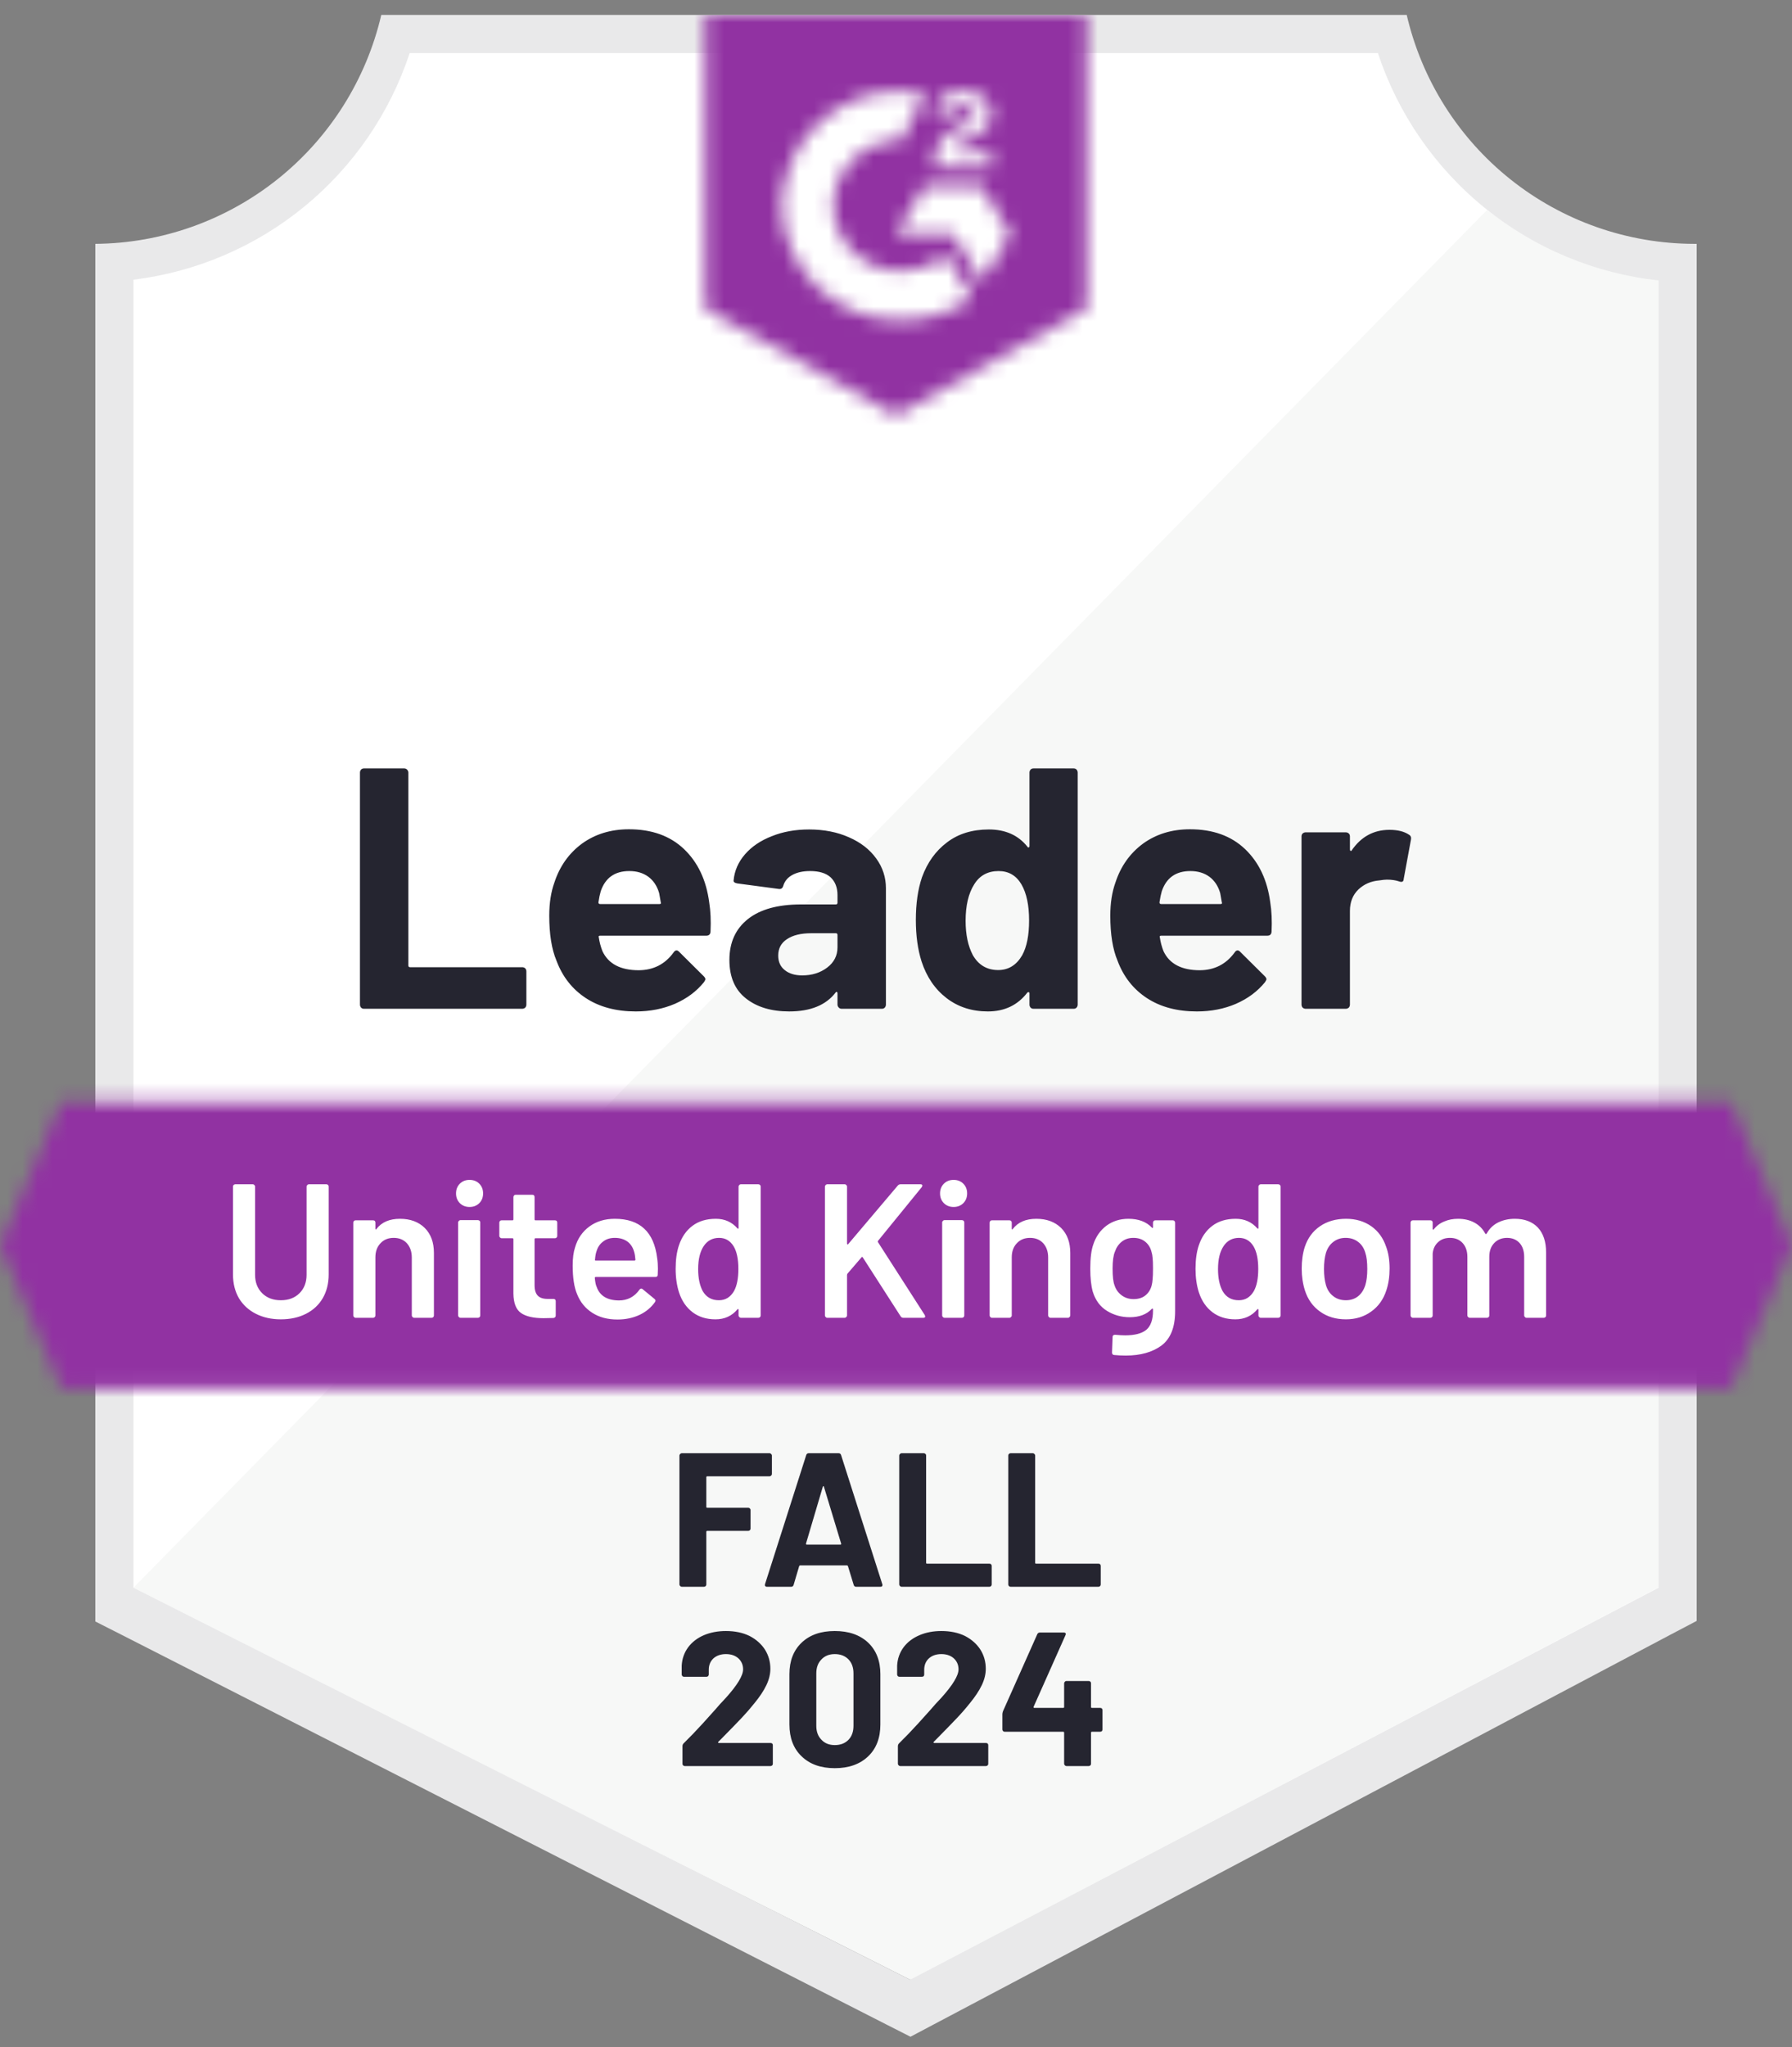
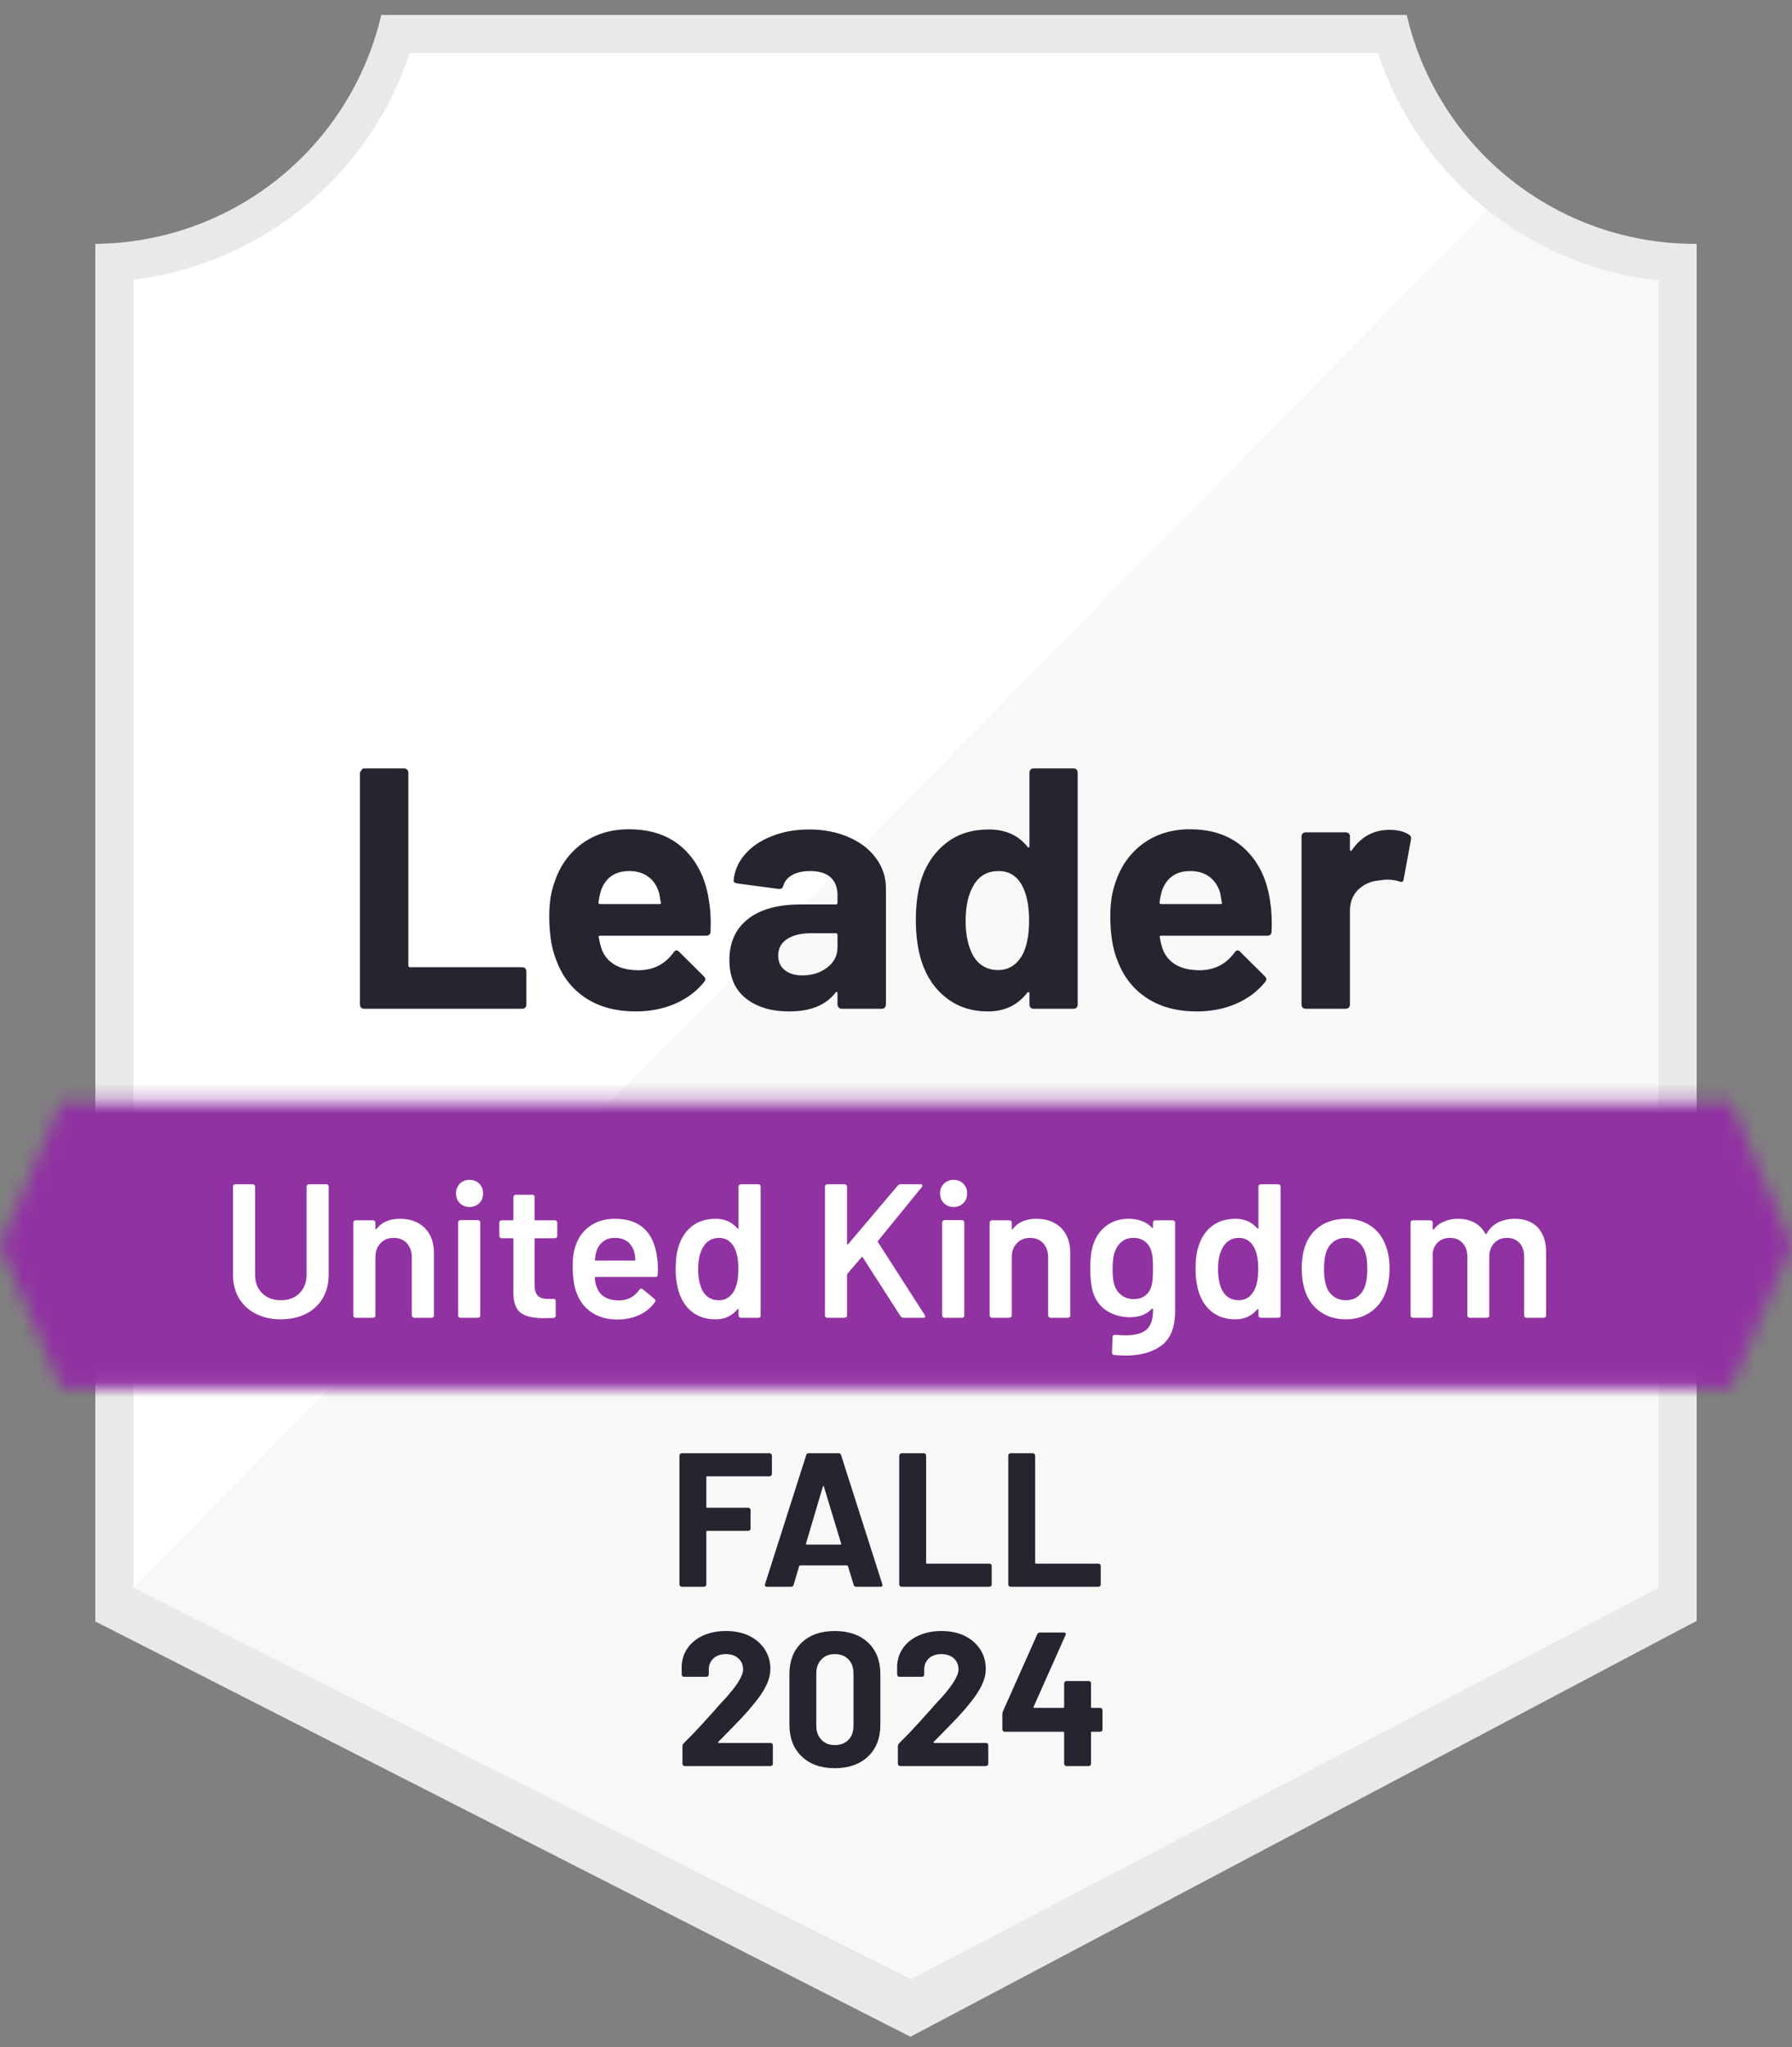
<svg xmlns="http://www.w3.org/2000/svg" width="120" height="137" viewBox="0 0 120 137" fill="none">
  <rect x="0" y="0" width="120" height="137" fill="#808080" stroke="none" />
  <g clip-path="url(#clip0_12283_86488)">
    <path d="M61.048 132.489L8.465 106.255V18.719C12.699 18.218 16.704 16.528 20.016 13.843C23.328 11.159 25.812 7.591 27.18 3.553H92.72C94.102 7.637 96.624 11.24 99.987 13.937C103.351 16.633 107.417 18.31 111.703 18.77V106.255L61.048 132.489Z" fill="white" />
    <path d="M8.936 106.255L60.944 132.489L111.063 106.23V18.77C106.896 18.198 102.943 16.577 99.574 14.06L8.936 106.255Z" fill="#F7F8F7" />
    <path d="M113.617 16.319H113.451C108.985 16.311 104.652 14.793 101.157 12.012C97.662 9.231 95.211 5.35 94.2 1L25.532 1C24.521 5.331 22.083 9.197 18.61 11.975C15.137 14.754 10.83 16.284 6.383 16.319V108.515L8.196 109.434L59.438 135.528L60.97 136.306L62.489 135.502L111.842 109.409L113.617 108.477V18.872V16.319ZM60.944 132.489L8.936 106.255V18.719C13.14 18.204 17.111 16.506 20.386 13.82C23.661 11.135 26.105 7.574 27.434 3.553H92.272C93.617 7.624 96.103 11.222 99.434 13.92C102.766 16.618 106.802 18.301 111.064 18.77V106.255L60.944 132.489Z" fill="#E9E9EA" />
    <mask id="mask0_12283_86488" style="mask-type:luminance" maskUnits="userSpaceOnUse" x="0" y="73" width="120" height="20">
      <path d="M115.902 73.753H4.098L0 83.328L4.098 92.902H115.902L120 83.328L115.902 73.753Z" fill="white" />
    </mask>
    <g mask="url(#mask0_12283_86488)">
      <path d="M-6.383 67.37H126.383V99.285H-6.383V67.37Z" fill="#9132A2" />
    </g>
    <mask id="mask1_12283_86488" style="mask-type:luminance" maskUnits="userSpaceOnUse" x="47" y="1" width="26" height="27">
-       <path d="M59.998 27.808L72.764 20.66V1H47.232V20.66L59.998 27.808ZM62.552 11.034C62.531 10.505 62.664 9.982 62.934 9.528C63.284 9.058 63.75 8.688 64.288 8.455L64.594 8.328C65.118 8.072 65.245 7.855 65.245 7.6C65.245 7.345 64.964 7.077 64.517 7.077C64.248 7.057 63.98 7.123 63.751 7.265C63.521 7.407 63.343 7.618 63.241 7.868L62.552 7.191C62.723 6.858 62.99 6.583 63.318 6.4C63.663 6.201 64.055 6.099 64.454 6.106C64.935 6.091 65.41 6.229 65.807 6.502C65.988 6.621 66.136 6.785 66.236 6.977C66.337 7.169 66.387 7.383 66.381 7.6C66.381 8.34 65.947 8.787 65.105 9.196L64.632 9.413C64.147 9.655 63.905 9.86 63.828 10.23H66.381V11.213H62.552V11.034ZM65.743 12.489L67.658 15.681L65.743 18.872L63.828 15.668H59.998L61.913 12.489H65.743ZM60.369 6.106C60.9 6.106 61.43 6.157 61.952 6.26L60.369 9.374C59.179 9.351 58.028 9.799 57.169 10.623C56.31 11.446 55.812 12.576 55.786 13.766C55.816 14.953 56.315 16.081 57.173 16.901C58.032 17.721 59.181 18.169 60.369 18.145C61.461 18.151 62.522 17.776 63.369 17.085L65.105 19.945C63.714 20.91 62.061 21.427 60.369 21.425C58.289 21.47 56.277 20.689 54.772 19.254C53.267 17.818 52.392 15.845 52.339 13.766C52.392 11.687 53.267 9.714 54.772 8.278C56.277 6.843 58.289 6.062 60.369 6.106Z" fill="white" />
-     </mask>
+       </mask>
    <g mask="url(#mask1_12283_86488)">
      <path d="M40.85 -5.396H79.147V34.179H40.85V-5.396Z" fill="#9132A2" />
    </g>
-     <path d="M24.372 67.511C24.295 67.511 24.231 67.485 24.18 67.434C24.129 67.374 24.104 67.306 24.104 67.23V51.706C24.104 51.63 24.129 51.562 24.18 51.502C24.231 51.451 24.295 51.425 24.372 51.425H27.065C27.142 51.425 27.206 51.451 27.257 51.502C27.316 51.562 27.346 51.63 27.346 51.706V64.613C27.346 64.689 27.384 64.728 27.461 64.728H34.967C35.044 64.728 35.112 64.753 35.172 64.804C35.223 64.864 35.248 64.932 35.248 65.008V67.23C35.248 67.306 35.223 67.374 35.172 67.434C35.112 67.485 35.044 67.511 34.967 67.511H24.372ZM47.491 60.387C47.584 60.966 47.614 61.617 47.58 62.34C47.572 62.528 47.474 62.621 47.286 62.621H40.189C40.095 62.621 40.065 62.66 40.099 62.736C40.142 63.043 40.223 63.349 40.342 63.655C40.742 64.506 41.555 64.932 42.78 64.932C43.759 64.923 44.533 64.528 45.103 63.745C45.163 63.651 45.231 63.604 45.308 63.604C45.359 63.604 45.414 63.634 45.474 63.694L47.12 65.328C47.197 65.404 47.235 65.472 47.235 65.532C47.235 65.566 47.206 65.63 47.146 65.723C46.644 66.345 45.993 66.83 45.193 67.179C44.401 67.519 43.529 67.689 42.576 67.689C41.257 67.689 40.142 67.391 39.231 66.796C38.321 66.2 37.665 65.366 37.265 64.294C36.942 63.528 36.78 62.523 36.78 61.281C36.78 60.438 36.895 59.698 37.125 59.06C37.482 57.97 38.099 57.102 38.976 56.455C39.861 55.817 40.908 55.498 42.116 55.498C43.648 55.498 44.878 55.94 45.806 56.825C46.733 57.711 47.295 58.898 47.491 60.387ZM42.142 58.294C41.172 58.294 40.533 58.745 40.227 59.647C40.167 59.851 40.116 60.098 40.074 60.387C40.074 60.464 40.112 60.502 40.189 60.502H44.159C44.252 60.502 44.282 60.464 44.248 60.387C44.172 59.945 44.133 59.732 44.133 59.749C43.997 59.289 43.759 58.932 43.418 58.677C43.069 58.421 42.644 58.294 42.142 58.294ZM54.18 55.511C55.176 55.511 56.065 55.685 56.848 56.034C57.631 56.374 58.24 56.847 58.674 57.451C59.108 58.047 59.325 58.711 59.325 59.443V67.23C59.325 67.306 59.299 67.374 59.248 67.434C59.197 67.485 59.133 67.511 59.057 67.511H56.363C56.286 67.511 56.223 67.485 56.172 67.434C56.112 67.374 56.082 67.306 56.082 67.23V66.477C56.082 66.434 56.069 66.404 56.044 66.387C56.01 66.37 55.98 66.383 55.955 66.425C55.308 67.268 54.274 67.689 52.852 67.689C51.653 67.689 50.687 67.4 49.955 66.821C49.214 66.243 48.844 65.383 48.844 64.243C48.844 63.068 49.261 62.153 50.095 61.498C50.92 60.851 52.099 60.528 53.631 60.528H55.967C56.044 60.528 56.082 60.489 56.082 60.413V59.902C56.082 59.4 55.929 59.004 55.623 58.715C55.316 58.434 54.857 58.294 54.244 58.294C53.776 58.294 53.384 58.379 53.069 58.549C52.755 58.719 52.55 58.958 52.457 59.264C52.414 59.434 52.316 59.511 52.163 59.494L49.38 59.123C49.193 59.089 49.108 59.021 49.125 58.919C49.184 58.272 49.44 57.689 49.891 57.17C50.342 56.651 50.942 56.247 51.691 55.958C52.431 55.66 53.261 55.511 54.18 55.511ZM53.721 65.277C54.376 65.277 54.933 65.102 55.393 64.753C55.852 64.404 56.082 63.953 56.082 63.4V62.57C56.082 62.494 56.044 62.455 55.967 62.455H54.321C53.631 62.455 53.091 62.587 52.699 62.851C52.308 63.106 52.112 63.472 52.112 63.949C52.112 64.366 52.257 64.689 52.546 64.919C52.835 65.157 53.227 65.277 53.721 65.277ZM68.938 51.706C68.938 51.63 68.963 51.562 69.014 51.502C69.065 51.451 69.129 51.425 69.206 51.425H71.899C71.976 51.425 72.04 51.451 72.091 51.502C72.142 51.562 72.167 51.63 72.167 51.706V67.23C72.167 67.306 72.142 67.374 72.091 67.434C72.04 67.485 71.976 67.511 71.899 67.511H69.206C69.129 67.511 69.065 67.485 69.014 67.434C68.963 67.374 68.938 67.306 68.938 67.23V66.477C68.938 66.434 68.921 66.409 68.886 66.4C68.853 66.391 68.823 66.4 68.797 66.425C68.15 67.268 67.269 67.689 66.155 67.689C65.082 67.689 64.159 67.391 63.384 66.796C62.61 66.2 62.052 65.383 61.712 64.345C61.457 63.545 61.329 62.617 61.329 61.562C61.329 60.472 61.465 59.523 61.738 58.715C62.095 57.728 62.652 56.949 63.41 56.379C64.167 55.8 65.103 55.511 66.218 55.511C67.325 55.511 68.184 55.894 68.797 56.66C68.823 56.711 68.853 56.728 68.886 56.711C68.921 56.694 68.938 56.664 68.938 56.621V51.706ZM68.453 63.923C68.759 63.362 68.912 62.587 68.912 61.6C68.912 60.579 68.742 59.775 68.401 59.187C68.052 58.592 67.542 58.294 66.87 58.294C66.146 58.294 65.601 58.592 65.235 59.187C64.853 59.791 64.661 60.604 64.661 61.626C64.661 62.545 64.823 63.311 65.146 63.923C65.529 64.587 66.095 64.919 66.844 64.919C67.533 64.919 68.07 64.587 68.453 63.923ZM85.061 60.387C85.155 60.966 85.184 61.617 85.15 62.34C85.142 62.528 85.044 62.621 84.857 62.621H77.759C77.665 62.621 77.635 62.66 77.669 62.736C77.712 63.043 77.793 63.349 77.912 63.655C78.312 64.506 79.125 64.932 80.35 64.932C81.329 64.923 82.103 64.528 82.674 63.745C82.733 63.651 82.801 63.604 82.878 63.604C82.929 63.604 82.984 63.634 83.044 63.694L84.691 65.328C84.767 65.404 84.806 65.472 84.806 65.532C84.806 65.566 84.776 65.63 84.716 65.723C84.214 66.345 83.563 66.83 82.763 67.179C81.972 67.519 81.099 67.689 80.146 67.689C78.827 67.689 77.712 67.391 76.801 66.796C75.891 66.2 75.235 65.366 74.835 64.294C74.512 63.528 74.35 62.523 74.35 61.281C74.35 60.438 74.465 59.698 74.695 59.06C75.052 57.97 75.669 57.102 76.546 56.455C77.431 55.817 78.478 55.498 79.686 55.498C81.218 55.498 82.448 55.94 83.376 56.825C84.303 57.711 84.865 58.898 85.061 60.387ZM79.712 58.294C78.742 58.294 78.103 58.745 77.797 59.647C77.738 59.851 77.686 60.098 77.644 60.387C77.644 60.464 77.682 60.502 77.759 60.502H81.729C81.823 60.502 81.853 60.464 81.818 60.387C81.742 59.945 81.704 59.732 81.704 59.749C81.567 59.289 81.329 58.932 80.989 58.677C80.64 58.421 80.214 58.294 79.712 58.294ZM93.04 55.536C93.593 55.536 94.027 55.643 94.342 55.855C94.469 55.923 94.516 56.038 94.482 56.2L93.997 58.83C93.989 59.008 93.882 59.06 93.678 58.983C93.448 58.906 93.18 58.868 92.874 58.868C92.755 58.868 92.589 58.885 92.376 58.919C91.823 58.962 91.355 59.162 90.972 59.519C90.589 59.885 90.397 60.366 90.397 60.962V67.23C90.397 67.306 90.372 67.374 90.32 67.434C90.261 67.485 90.193 67.511 90.116 67.511H87.435C87.359 67.511 87.291 67.485 87.231 67.434C87.18 67.374 87.155 67.306 87.155 67.23V55.97C87.155 55.894 87.18 55.83 87.231 55.779C87.291 55.728 87.359 55.702 87.435 55.702H90.116C90.193 55.702 90.261 55.728 90.32 55.779C90.372 55.83 90.397 55.894 90.397 55.97V56.851C90.397 56.894 90.41 56.923 90.435 56.94C90.469 56.958 90.495 56.949 90.512 56.915C91.142 55.996 91.984 55.536 93.04 55.536Z" fill="#252530" />
+     <path d="M24.372 67.511C24.295 67.511 24.231 67.485 24.18 67.434C24.129 67.374 24.104 67.306 24.104 67.23V51.706C24.231 51.451 24.295 51.425 24.372 51.425H27.065C27.142 51.425 27.206 51.451 27.257 51.502C27.316 51.562 27.346 51.63 27.346 51.706V64.613C27.346 64.689 27.384 64.728 27.461 64.728H34.967C35.044 64.728 35.112 64.753 35.172 64.804C35.223 64.864 35.248 64.932 35.248 65.008V67.23C35.248 67.306 35.223 67.374 35.172 67.434C35.112 67.485 35.044 67.511 34.967 67.511H24.372ZM47.491 60.387C47.584 60.966 47.614 61.617 47.58 62.34C47.572 62.528 47.474 62.621 47.286 62.621H40.189C40.095 62.621 40.065 62.66 40.099 62.736C40.142 63.043 40.223 63.349 40.342 63.655C40.742 64.506 41.555 64.932 42.78 64.932C43.759 64.923 44.533 64.528 45.103 63.745C45.163 63.651 45.231 63.604 45.308 63.604C45.359 63.604 45.414 63.634 45.474 63.694L47.12 65.328C47.197 65.404 47.235 65.472 47.235 65.532C47.235 65.566 47.206 65.63 47.146 65.723C46.644 66.345 45.993 66.83 45.193 67.179C44.401 67.519 43.529 67.689 42.576 67.689C41.257 67.689 40.142 67.391 39.231 66.796C38.321 66.2 37.665 65.366 37.265 64.294C36.942 63.528 36.78 62.523 36.78 61.281C36.78 60.438 36.895 59.698 37.125 59.06C37.482 57.97 38.099 57.102 38.976 56.455C39.861 55.817 40.908 55.498 42.116 55.498C43.648 55.498 44.878 55.94 45.806 56.825C46.733 57.711 47.295 58.898 47.491 60.387ZM42.142 58.294C41.172 58.294 40.533 58.745 40.227 59.647C40.167 59.851 40.116 60.098 40.074 60.387C40.074 60.464 40.112 60.502 40.189 60.502H44.159C44.252 60.502 44.282 60.464 44.248 60.387C44.172 59.945 44.133 59.732 44.133 59.749C43.997 59.289 43.759 58.932 43.418 58.677C43.069 58.421 42.644 58.294 42.142 58.294ZM54.18 55.511C55.176 55.511 56.065 55.685 56.848 56.034C57.631 56.374 58.24 56.847 58.674 57.451C59.108 58.047 59.325 58.711 59.325 59.443V67.23C59.325 67.306 59.299 67.374 59.248 67.434C59.197 67.485 59.133 67.511 59.057 67.511H56.363C56.286 67.511 56.223 67.485 56.172 67.434C56.112 67.374 56.082 67.306 56.082 67.23V66.477C56.082 66.434 56.069 66.404 56.044 66.387C56.01 66.37 55.98 66.383 55.955 66.425C55.308 67.268 54.274 67.689 52.852 67.689C51.653 67.689 50.687 67.4 49.955 66.821C49.214 66.243 48.844 65.383 48.844 64.243C48.844 63.068 49.261 62.153 50.095 61.498C50.92 60.851 52.099 60.528 53.631 60.528H55.967C56.044 60.528 56.082 60.489 56.082 60.413V59.902C56.082 59.4 55.929 59.004 55.623 58.715C55.316 58.434 54.857 58.294 54.244 58.294C53.776 58.294 53.384 58.379 53.069 58.549C52.755 58.719 52.55 58.958 52.457 59.264C52.414 59.434 52.316 59.511 52.163 59.494L49.38 59.123C49.193 59.089 49.108 59.021 49.125 58.919C49.184 58.272 49.44 57.689 49.891 57.17C50.342 56.651 50.942 56.247 51.691 55.958C52.431 55.66 53.261 55.511 54.18 55.511ZM53.721 65.277C54.376 65.277 54.933 65.102 55.393 64.753C55.852 64.404 56.082 63.953 56.082 63.4V62.57C56.082 62.494 56.044 62.455 55.967 62.455H54.321C53.631 62.455 53.091 62.587 52.699 62.851C52.308 63.106 52.112 63.472 52.112 63.949C52.112 64.366 52.257 64.689 52.546 64.919C52.835 65.157 53.227 65.277 53.721 65.277ZM68.938 51.706C68.938 51.63 68.963 51.562 69.014 51.502C69.065 51.451 69.129 51.425 69.206 51.425H71.899C71.976 51.425 72.04 51.451 72.091 51.502C72.142 51.562 72.167 51.63 72.167 51.706V67.23C72.167 67.306 72.142 67.374 72.091 67.434C72.04 67.485 71.976 67.511 71.899 67.511H69.206C69.129 67.511 69.065 67.485 69.014 67.434C68.963 67.374 68.938 67.306 68.938 67.23V66.477C68.938 66.434 68.921 66.409 68.886 66.4C68.853 66.391 68.823 66.4 68.797 66.425C68.15 67.268 67.269 67.689 66.155 67.689C65.082 67.689 64.159 67.391 63.384 66.796C62.61 66.2 62.052 65.383 61.712 64.345C61.457 63.545 61.329 62.617 61.329 61.562C61.329 60.472 61.465 59.523 61.738 58.715C62.095 57.728 62.652 56.949 63.41 56.379C64.167 55.8 65.103 55.511 66.218 55.511C67.325 55.511 68.184 55.894 68.797 56.66C68.823 56.711 68.853 56.728 68.886 56.711C68.921 56.694 68.938 56.664 68.938 56.621V51.706ZM68.453 63.923C68.759 63.362 68.912 62.587 68.912 61.6C68.912 60.579 68.742 59.775 68.401 59.187C68.052 58.592 67.542 58.294 66.87 58.294C66.146 58.294 65.601 58.592 65.235 59.187C64.853 59.791 64.661 60.604 64.661 61.626C64.661 62.545 64.823 63.311 65.146 63.923C65.529 64.587 66.095 64.919 66.844 64.919C67.533 64.919 68.07 64.587 68.453 63.923ZM85.061 60.387C85.155 60.966 85.184 61.617 85.15 62.34C85.142 62.528 85.044 62.621 84.857 62.621H77.759C77.665 62.621 77.635 62.66 77.669 62.736C77.712 63.043 77.793 63.349 77.912 63.655C78.312 64.506 79.125 64.932 80.35 64.932C81.329 64.923 82.103 64.528 82.674 63.745C82.733 63.651 82.801 63.604 82.878 63.604C82.929 63.604 82.984 63.634 83.044 63.694L84.691 65.328C84.767 65.404 84.806 65.472 84.806 65.532C84.806 65.566 84.776 65.63 84.716 65.723C84.214 66.345 83.563 66.83 82.763 67.179C81.972 67.519 81.099 67.689 80.146 67.689C78.827 67.689 77.712 67.391 76.801 66.796C75.891 66.2 75.235 65.366 74.835 64.294C74.512 63.528 74.35 62.523 74.35 61.281C74.35 60.438 74.465 59.698 74.695 59.06C75.052 57.97 75.669 57.102 76.546 56.455C77.431 55.817 78.478 55.498 79.686 55.498C81.218 55.498 82.448 55.94 83.376 56.825C84.303 57.711 84.865 58.898 85.061 60.387ZM79.712 58.294C78.742 58.294 78.103 58.745 77.797 59.647C77.738 59.851 77.686 60.098 77.644 60.387C77.644 60.464 77.682 60.502 77.759 60.502H81.729C81.823 60.502 81.853 60.464 81.818 60.387C81.742 59.945 81.704 59.732 81.704 59.749C81.567 59.289 81.329 58.932 80.989 58.677C80.64 58.421 80.214 58.294 79.712 58.294ZM93.04 55.536C93.593 55.536 94.027 55.643 94.342 55.855C94.469 55.923 94.516 56.038 94.482 56.2L93.997 58.83C93.989 59.008 93.882 59.06 93.678 58.983C93.448 58.906 93.18 58.868 92.874 58.868C92.755 58.868 92.589 58.885 92.376 58.919C91.823 58.962 91.355 59.162 90.972 59.519C90.589 59.885 90.397 60.366 90.397 60.962V67.23C90.397 67.306 90.372 67.374 90.32 67.434C90.261 67.485 90.193 67.511 90.116 67.511H87.435C87.359 67.511 87.291 67.485 87.231 67.434C87.18 67.374 87.155 67.306 87.155 67.23V55.97C87.155 55.894 87.18 55.83 87.231 55.779C87.291 55.728 87.359 55.702 87.435 55.702H90.116C90.193 55.702 90.261 55.728 90.32 55.779C90.372 55.83 90.397 55.894 90.397 55.97V56.851C90.397 56.894 90.41 56.923 90.435 56.94C90.469 56.958 90.495 56.949 90.512 56.915C91.142 55.996 91.984 55.536 93.04 55.536Z" fill="#252530" />
    <path d="M18.806 88.294C18.176 88.294 17.619 88.17 17.134 87.923C16.648 87.677 16.27 87.328 15.997 86.877C15.733 86.417 15.602 85.889 15.602 85.294V79.409C15.602 79.366 15.614 79.332 15.64 79.306C15.674 79.272 15.712 79.255 15.755 79.255H16.929C16.972 79.255 17.006 79.272 17.031 79.306C17.065 79.332 17.082 79.366 17.082 79.409V85.319C17.082 85.821 17.24 86.23 17.555 86.545C17.87 86.859 18.287 87.017 18.806 87.017C19.325 87.017 19.742 86.859 20.057 86.545C20.372 86.23 20.529 85.821 20.529 85.319V79.409C20.529 79.366 20.546 79.332 20.58 79.306C20.606 79.272 20.64 79.255 20.682 79.255H21.857C21.899 79.255 21.938 79.272 21.972 79.306C21.997 79.332 22.01 79.366 22.01 79.409V85.294C22.01 85.889 21.878 86.417 21.614 86.877C21.351 87.328 20.976 87.677 20.491 87.923C20.006 88.17 19.444 88.294 18.806 88.294ZM26.785 81.566C27.474 81.566 28.027 81.77 28.444 82.179C28.853 82.587 29.057 83.145 29.057 83.851V88.038C29.057 88.081 29.044 88.115 29.019 88.14C28.985 88.174 28.946 88.192 28.904 88.192H27.729C27.687 88.192 27.653 88.174 27.627 88.14C27.593 88.115 27.576 88.081 27.576 88.038V84.157C27.576 83.766 27.465 83.447 27.244 83.2C27.023 82.962 26.729 82.843 26.363 82.843C25.997 82.843 25.704 82.962 25.482 83.2C25.253 83.438 25.138 83.753 25.138 84.145V88.038C25.138 88.081 25.125 88.115 25.099 88.14C25.065 88.174 25.027 88.192 24.985 88.192H23.81C23.767 88.192 23.733 88.174 23.708 88.14C23.674 88.115 23.657 88.081 23.657 88.038V81.821C23.657 81.779 23.674 81.74 23.708 81.706C23.733 81.681 23.767 81.668 23.81 81.668H24.985C25.027 81.668 25.065 81.681 25.099 81.706C25.125 81.74 25.138 81.779 25.138 81.821V82.23C25.138 82.255 25.146 82.272 25.163 82.281C25.18 82.289 25.193 82.281 25.202 82.255C25.55 81.796 26.078 81.566 26.785 81.566ZM31.444 80.774C31.18 80.774 30.963 80.689 30.793 80.519C30.623 80.349 30.538 80.132 30.538 79.868C30.538 79.604 30.623 79.387 30.793 79.217C30.963 79.047 31.18 78.962 31.444 78.962C31.708 78.962 31.925 79.047 32.095 79.217C32.265 79.387 32.35 79.604 32.35 79.868C32.35 80.132 32.265 80.349 32.095 80.519C31.925 80.689 31.708 80.774 31.444 80.774ZM30.831 88.192C30.789 88.192 30.755 88.174 30.729 88.14C30.695 88.115 30.678 88.081 30.678 88.038V81.808C30.678 81.766 30.695 81.732 30.729 81.706C30.755 81.672 30.789 81.655 30.831 81.655H32.006C32.048 81.655 32.087 81.672 32.121 81.706C32.146 81.732 32.159 81.766 32.159 81.808V88.038C32.159 88.081 32.146 88.115 32.121 88.14C32.087 88.174 32.048 88.192 32.006 88.192H30.831ZM37.316 82.715C37.316 82.757 37.304 82.791 37.278 82.817C37.244 82.851 37.206 82.868 37.163 82.868H35.861C35.819 82.868 35.797 82.889 35.797 82.932V86.008C35.797 86.332 35.87 86.566 36.014 86.711C36.151 86.855 36.372 86.928 36.678 86.928H37.061C37.104 86.928 37.142 86.94 37.176 86.966C37.202 87 37.214 87.038 37.214 87.081V88.038C37.214 88.132 37.163 88.187 37.061 88.204L36.397 88.217C35.725 88.217 35.223 88.102 34.891 87.872C34.559 87.642 34.389 87.209 34.38 86.57V82.932C34.38 82.889 34.359 82.868 34.316 82.868H33.589C33.546 82.868 33.512 82.851 33.487 82.817C33.453 82.791 33.436 82.757 33.436 82.715V81.821C33.436 81.779 33.453 81.74 33.487 81.706C33.512 81.681 33.546 81.668 33.589 81.668H34.316C34.359 81.668 34.38 81.647 34.38 81.604V80.111C34.38 80.068 34.397 80.03 34.431 79.996C34.457 79.97 34.491 79.957 34.533 79.957H35.644C35.687 79.957 35.725 79.97 35.759 79.996C35.785 80.03 35.797 80.068 35.797 80.111V81.604C35.797 81.647 35.819 81.668 35.861 81.668H37.163C37.206 81.668 37.244 81.681 37.278 81.706C37.304 81.74 37.316 81.779 37.316 81.821V82.715ZM44.006 84.196C44.04 84.409 44.057 84.647 44.057 84.911L44.044 85.306C44.044 85.409 43.993 85.46 43.891 85.46H39.895C39.853 85.46 39.831 85.481 39.831 85.523C39.857 85.804 39.895 85.996 39.946 86.098C40.151 86.711 40.648 87.021 41.44 87.03C42.019 87.03 42.478 86.791 42.819 86.315C42.853 86.264 42.895 86.238 42.946 86.238C42.98 86.238 43.01 86.251 43.036 86.277L43.827 86.928C43.904 86.987 43.916 87.055 43.865 87.132C43.602 87.506 43.253 87.796 42.819 88C42.376 88.204 41.887 88.306 41.35 88.306C40.687 88.306 40.125 88.157 39.665 87.859C39.197 87.562 38.857 87.145 38.644 86.609C38.448 86.149 38.35 85.511 38.35 84.694C38.35 84.2 38.402 83.8 38.504 83.494C38.674 82.898 38.997 82.425 39.474 82.077C39.942 81.736 40.508 81.566 41.172 81.566C42.848 81.566 43.793 82.442 44.006 84.196ZM41.172 82.843C40.857 82.843 40.597 82.923 40.393 83.085C40.18 83.238 40.031 83.455 39.946 83.736C39.895 83.881 39.861 84.068 39.844 84.298C39.827 84.34 39.844 84.362 39.895 84.362H42.487C42.529 84.362 42.55 84.34 42.55 84.298C42.533 84.085 42.508 83.923 42.474 83.813C42.397 83.506 42.248 83.268 42.027 83.098C41.797 82.928 41.512 82.843 41.172 82.843ZM49.457 79.409C49.457 79.366 49.474 79.332 49.508 79.306C49.533 79.272 49.568 79.255 49.61 79.255H50.785C50.827 79.255 50.865 79.272 50.899 79.306C50.925 79.332 50.938 79.366 50.938 79.409V88.038C50.938 88.081 50.925 88.115 50.899 88.14C50.865 88.174 50.827 88.192 50.785 88.192H49.61C49.568 88.192 49.533 88.174 49.508 88.14C49.474 88.115 49.457 88.081 49.457 88.038V87.655C49.457 87.63 49.448 87.613 49.431 87.604C49.414 87.596 49.397 87.604 49.38 87.63C49.006 88.072 48.517 88.294 47.912 88.294C47.308 88.294 46.797 88.136 46.38 87.821C45.963 87.506 45.661 87.068 45.474 86.506C45.321 86.03 45.244 85.498 45.244 84.911C45.244 84.306 45.316 83.787 45.461 83.353C45.648 82.791 45.95 82.353 46.367 82.038C46.785 81.723 47.308 81.566 47.938 81.566C48.525 81.566 49.006 81.779 49.38 82.204C49.397 82.221 49.414 82.23 49.431 82.23C49.448 82.221 49.457 82.204 49.457 82.179V79.409ZM49.151 86.404C49.346 86.055 49.444 85.562 49.444 84.923C49.444 84.26 49.338 83.753 49.125 83.404C48.895 83.03 48.572 82.843 48.155 82.843C47.721 82.843 47.38 83.021 47.133 83.379C46.878 83.753 46.751 84.272 46.751 84.936C46.751 85.532 46.853 86.021 47.057 86.404C47.295 86.813 47.657 87.017 48.142 87.017C48.576 87.017 48.912 86.813 49.151 86.404ZM55.393 88.192C55.35 88.192 55.316 88.174 55.291 88.14C55.257 88.115 55.24 88.081 55.24 88.038V79.409C55.24 79.366 55.257 79.332 55.291 79.306C55.316 79.272 55.35 79.255 55.393 79.255H56.568C56.61 79.255 56.644 79.272 56.67 79.306C56.704 79.332 56.721 79.366 56.721 79.409V83.225C56.721 83.251 56.729 83.268 56.746 83.277C56.763 83.285 56.78 83.281 56.797 83.264L60.117 79.345C60.167 79.285 60.231 79.255 60.308 79.255H61.636C61.721 79.255 61.763 79.285 61.763 79.345C61.763 79.37 61.751 79.404 61.725 79.447L58.802 83.034C58.776 83.068 58.772 83.098 58.789 83.123L61.929 88.013C61.946 88.064 61.955 88.094 61.955 88.102C61.955 88.162 61.912 88.192 61.827 88.192H60.487C60.41 88.192 60.35 88.157 60.308 88.089L57.78 84.157C57.746 84.106 57.717 84.102 57.691 84.145L56.746 85.243C56.729 85.277 56.721 85.306 56.721 85.332V88.038C56.721 88.081 56.704 88.115 56.67 88.14C56.644 88.174 56.61 88.192 56.568 88.192H55.393ZM63.857 80.774C63.593 80.774 63.376 80.689 63.206 80.519C63.036 80.349 62.95 80.132 62.95 79.868C62.95 79.604 63.036 79.387 63.206 79.217C63.376 79.047 63.593 78.962 63.857 78.962C64.121 78.962 64.338 79.047 64.508 79.217C64.678 79.387 64.763 79.604 64.763 79.868C64.763 80.132 64.678 80.349 64.508 80.519C64.338 80.689 64.121 80.774 63.857 80.774ZM63.244 88.192C63.202 88.192 63.167 88.174 63.142 88.14C63.108 88.115 63.091 88.081 63.091 88.038V81.808C63.091 81.766 63.108 81.732 63.142 81.706C63.167 81.672 63.202 81.655 63.244 81.655H64.419C64.461 81.655 64.499 81.672 64.534 81.706C64.559 81.732 64.572 81.766 64.572 81.808V88.038C64.572 88.081 64.559 88.115 64.534 88.14C64.499 88.174 64.461 88.192 64.419 88.192H63.244ZM69.397 81.566C70.087 81.566 70.64 81.77 71.057 82.179C71.465 82.587 71.67 83.145 71.67 83.851V88.038C71.67 88.081 71.653 88.115 71.619 88.14C71.593 88.174 71.559 88.192 71.516 88.192H70.342C70.299 88.192 70.265 88.174 70.24 88.14C70.206 88.115 70.189 88.081 70.189 88.038V84.157C70.189 83.766 70.078 83.447 69.857 83.2C69.636 82.962 69.342 82.843 68.976 82.843C68.61 82.843 68.317 82.962 68.095 83.2C67.865 83.438 67.751 83.753 67.751 84.145V88.038C67.751 88.081 67.734 88.115 67.699 88.14C67.674 88.174 67.64 88.192 67.597 88.192H66.423C66.38 88.192 66.346 88.174 66.321 88.14C66.287 88.115 66.27 88.081 66.27 88.038V81.821C66.27 81.779 66.287 81.74 66.321 81.706C66.346 81.681 66.38 81.668 66.423 81.668H67.597C67.64 81.668 67.674 81.681 67.699 81.706C67.734 81.74 67.751 81.779 67.751 81.821V82.23C67.751 82.255 67.759 82.272 67.776 82.281C67.793 82.289 67.806 82.281 67.814 82.255C68.163 81.796 68.691 81.566 69.397 81.566ZM77.21 81.821C77.21 81.779 77.227 81.74 77.261 81.706C77.287 81.681 77.321 81.668 77.363 81.668H78.538C78.58 81.668 78.614 81.681 78.64 81.706C78.674 81.74 78.691 81.779 78.691 81.821V87.757C78.691 88.821 78.389 89.583 77.784 90.043C77.172 90.494 76.372 90.719 75.385 90.719C75.121 90.719 74.861 90.706 74.606 90.681C74.512 90.672 74.465 90.617 74.465 90.515L74.504 89.468C74.504 89.374 74.563 89.328 74.682 89.328C74.929 89.353 75.15 89.366 75.346 89.366C75.984 89.366 76.457 89.243 76.763 88.996C77.061 88.74 77.21 88.315 77.21 87.719V87.617C77.21 87.591 77.202 87.579 77.184 87.579C77.168 87.57 77.15 87.574 77.133 87.591C76.784 87.966 76.291 88.153 75.653 88.153C75.099 88.153 74.593 88.013 74.133 87.732C73.674 87.451 73.355 87.021 73.176 86.442C73.065 86.043 73.01 85.528 73.01 84.898C73.01 84.192 73.078 83.651 73.214 83.277C73.385 82.757 73.678 82.34 74.095 82.025C74.512 81.719 75.002 81.566 75.563 81.566C76.236 81.566 76.759 81.762 77.133 82.153C77.15 82.179 77.168 82.187 77.184 82.179C77.202 82.17 77.21 82.153 77.21 82.128V81.821ZM77.121 86.021C77.155 85.894 77.176 85.757 77.184 85.613C77.202 85.46 77.21 85.217 77.21 84.885C77.21 84.562 77.202 84.328 77.184 84.183C77.176 84.047 77.15 83.911 77.108 83.774C77.04 83.494 76.899 83.268 76.687 83.098C76.482 82.928 76.219 82.843 75.895 82.843C75.589 82.843 75.329 82.928 75.117 83.098C74.904 83.268 74.751 83.494 74.657 83.774C74.555 84.013 74.504 84.387 74.504 84.898C74.504 85.425 74.546 85.796 74.631 86.008C74.716 86.281 74.87 86.502 75.091 86.672C75.321 86.851 75.593 86.94 75.908 86.94C76.24 86.94 76.508 86.855 76.712 86.685C76.916 86.515 77.053 86.294 77.121 86.021ZM84.27 79.409C84.27 79.366 84.287 79.332 84.321 79.306C84.346 79.272 84.38 79.255 84.423 79.255H85.597C85.64 79.255 85.678 79.272 85.712 79.306C85.738 79.332 85.751 79.366 85.751 79.409V88.038C85.751 88.081 85.738 88.115 85.712 88.14C85.678 88.174 85.64 88.192 85.597 88.192H84.423C84.38 88.192 84.346 88.174 84.321 88.14C84.287 88.115 84.27 88.081 84.27 88.038V87.655C84.27 87.63 84.261 87.613 84.244 87.604C84.227 87.596 84.21 87.604 84.193 87.63C83.819 88.072 83.329 88.294 82.725 88.294C82.121 88.294 81.61 88.136 81.193 87.821C80.776 87.506 80.474 87.068 80.287 86.506C80.133 86.03 80.057 85.498 80.057 84.911C80.057 84.306 80.129 83.787 80.274 83.353C80.461 82.791 80.763 82.353 81.18 82.038C81.597 81.723 82.121 81.566 82.751 81.566C83.338 81.566 83.819 81.779 84.193 82.204C84.21 82.221 84.227 82.23 84.244 82.23C84.261 82.221 84.27 82.204 84.27 82.179V79.409ZM83.963 86.404C84.159 86.055 84.257 85.562 84.257 84.923C84.257 84.26 84.15 83.753 83.938 83.404C83.708 83.03 83.385 82.843 82.968 82.843C82.534 82.843 82.193 83.021 81.946 83.379C81.691 83.753 81.563 84.272 81.563 84.936C81.563 85.532 81.665 86.021 81.87 86.404C82.108 86.813 82.47 87.017 82.955 87.017C83.389 87.017 83.725 86.813 83.963 86.404ZM90.129 88.294C89.457 88.294 88.882 88.123 88.406 87.783C87.921 87.442 87.58 86.97 87.385 86.366C87.24 85.906 87.168 85.421 87.168 84.911C87.168 84.366 87.236 83.881 87.372 83.455C87.567 82.859 87.908 82.396 88.393 82.064C88.878 81.732 89.461 81.566 90.142 81.566C90.789 81.566 91.35 81.732 91.827 82.064C92.295 82.396 92.627 82.855 92.823 83.442C92.976 83.851 93.053 84.336 93.053 84.898C93.053 85.434 92.98 85.919 92.836 86.353C92.64 86.957 92.304 87.43 91.827 87.77C91.35 88.119 90.784 88.294 90.129 88.294ZM90.129 87.017C90.444 87.017 90.716 86.928 90.946 86.749C91.168 86.57 91.329 86.319 91.431 85.996C91.516 85.715 91.559 85.357 91.559 84.923C91.559 84.464 91.516 84.106 91.431 83.851C91.338 83.528 91.176 83.281 90.946 83.111C90.716 82.932 90.436 82.843 90.104 82.843C89.789 82.843 89.516 82.932 89.287 83.111C89.057 83.281 88.891 83.528 88.789 83.851C88.704 84.149 88.661 84.506 88.661 84.923C88.661 85.34 88.704 85.698 88.789 85.996C88.882 86.319 89.048 86.57 89.287 86.749C89.516 86.928 89.797 87.017 90.129 87.017ZM101.44 81.566C102.095 81.566 102.61 81.762 102.985 82.153C103.351 82.553 103.533 83.106 103.533 83.813V88.038C103.533 88.081 103.521 88.115 103.495 88.14C103.461 88.174 103.423 88.192 103.38 88.192H102.219C102.176 88.192 102.142 88.174 102.116 88.14C102.082 88.115 102.065 88.081 102.065 88.038V84.119C102.065 83.728 101.963 83.417 101.759 83.187C101.546 82.957 101.265 82.843 100.916 82.843C100.568 82.843 100.282 82.957 100.061 83.187C99.84 83.417 99.729 83.723 99.729 84.106V88.038C99.729 88.081 99.716 88.115 99.691 88.14C99.657 88.174 99.619 88.192 99.576 88.192H98.414C98.372 88.192 98.338 88.174 98.312 88.14C98.278 88.115 98.261 88.081 98.261 88.038V84.119C98.261 83.728 98.155 83.417 97.942 83.187C97.729 82.957 97.448 82.843 97.099 82.843C96.776 82.843 96.512 82.936 96.308 83.123C96.095 83.311 95.972 83.566 95.938 83.889V88.038C95.938 88.081 95.925 88.115 95.899 88.14C95.865 88.174 95.827 88.192 95.784 88.192H94.61C94.567 88.192 94.534 88.174 94.508 88.14C94.474 88.115 94.457 88.081 94.457 88.038V81.821C94.457 81.779 94.474 81.74 94.508 81.706C94.534 81.681 94.567 81.668 94.61 81.668H95.784C95.827 81.668 95.865 81.681 95.899 81.706C95.925 81.74 95.938 81.779 95.938 81.821V82.243C95.938 82.268 95.946 82.285 95.963 82.294C95.98 82.302 95.997 82.294 96.014 82.268C96.202 82.03 96.436 81.855 96.716 81.745C96.989 81.626 97.295 81.566 97.636 81.566C98.053 81.566 98.419 81.651 98.734 81.821C99.048 81.992 99.291 82.238 99.461 82.562C99.487 82.596 99.516 82.596 99.55 82.562C99.738 82.221 99.997 81.97 100.329 81.808C100.661 81.647 101.031 81.566 101.44 81.566Z" fill="white" />
    <path d="M51.69 98.647C51.69 98.689 51.672 98.724 51.639 98.749C51.613 98.783 51.579 98.8 51.536 98.8H47.362C47.319 98.8 47.298 98.821 47.298 98.864V100.843C47.298 100.885 47.319 100.906 47.362 100.906H50.107C50.149 100.906 50.183 100.919 50.209 100.945C50.243 100.979 50.26 101.017 50.26 101.06V102.298C50.26 102.34 50.243 102.379 50.209 102.413C50.183 102.438 50.149 102.451 50.107 102.451H47.362C47.319 102.451 47.298 102.472 47.298 102.515V106.038C47.298 106.081 47.285 106.115 47.26 106.14C47.226 106.175 47.187 106.192 47.145 106.192H45.651C45.609 106.192 45.575 106.175 45.549 106.14C45.515 106.115 45.498 106.081 45.498 106.038V97.409C45.498 97.366 45.515 97.332 45.549 97.306C45.575 97.272 45.609 97.255 45.651 97.255H51.536C51.579 97.255 51.613 97.272 51.639 97.306C51.672 97.332 51.69 97.366 51.69 97.409V98.647ZM57.332 106.192C57.247 106.192 57.192 106.149 57.166 106.064L56.783 104.813C56.766 104.779 56.745 104.762 56.719 104.762H53.579C53.553 104.762 53.532 104.779 53.515 104.813L53.145 106.064C53.119 106.149 53.064 106.192 52.979 106.192H51.358C51.307 106.192 51.268 106.175 51.243 106.14C51.217 106.115 51.213 106.072 51.23 106.013L53.987 97.383C54.013 97.298 54.068 97.255 54.153 97.255H56.158C56.243 97.255 56.298 97.298 56.324 97.383L59.081 106.013C59.09 106.03 59.094 106.051 59.094 106.077C59.094 106.153 59.047 106.192 58.953 106.192H57.332ZM53.975 103.294C53.966 103.345 53.983 103.37 54.026 103.37H56.273C56.324 103.37 56.341 103.345 56.324 103.294L55.175 99.502C55.166 99.468 55.153 99.451 55.136 99.451C55.119 99.46 55.107 99.477 55.098 99.502L53.975 103.294ZM60.37 106.192C60.328 106.192 60.294 106.175 60.268 106.14C60.234 106.115 60.217 106.081 60.217 106.038V97.409C60.217 97.366 60.234 97.332 60.268 97.306C60.294 97.272 60.328 97.255 60.37 97.255H61.864C61.907 97.255 61.945 97.272 61.979 97.306C62.004 97.332 62.017 97.366 62.017 97.409V104.583C62.017 104.626 62.038 104.647 62.081 104.647H66.255C66.298 104.647 66.336 104.66 66.37 104.685C66.396 104.719 66.409 104.757 66.409 104.8V106.038C66.409 106.081 66.396 106.115 66.37 106.14C66.336 106.175 66.298 106.192 66.255 106.192H60.37ZM67.672 106.192C67.63 106.192 67.592 106.175 67.558 106.14C67.532 106.115 67.519 106.081 67.519 106.038V97.409C67.519 97.366 67.532 97.332 67.558 97.306C67.592 97.272 67.63 97.255 67.672 97.255H69.166C69.209 97.255 69.243 97.272 69.268 97.306C69.302 97.332 69.319 97.366 69.319 97.409V104.583C69.319 104.626 69.341 104.647 69.383 104.647H73.558C73.6 104.647 73.638 104.66 73.672 104.685C73.698 104.719 73.711 104.757 73.711 104.8V106.038C73.711 106.081 73.698 106.115 73.672 106.14C73.638 106.175 73.6 106.192 73.558 106.192H67.672Z" fill="#252530" />
    <path d="M48.102 116.57C48.084 116.587 48.08 116.604 48.089 116.621C48.097 116.638 48.114 116.647 48.14 116.647H51.599C51.642 116.647 51.68 116.66 51.714 116.685C51.74 116.719 51.752 116.757 51.752 116.8V118.038C51.752 118.081 51.74 118.115 51.714 118.14C51.68 118.174 51.642 118.191 51.599 118.191H45.855C45.812 118.191 45.774 118.174 45.74 118.14C45.714 118.115 45.702 118.081 45.702 118.038V116.864C45.702 116.787 45.727 116.723 45.778 116.672C46.195 116.264 46.621 115.821 47.055 115.345C47.489 114.86 47.761 114.557 47.872 114.438C48.11 114.157 48.352 113.889 48.599 113.634C49.374 112.774 49.761 112.136 49.761 111.719C49.761 111.421 49.655 111.174 49.442 110.979C49.229 110.791 48.953 110.698 48.612 110.698C48.272 110.698 47.995 110.791 47.782 110.979C47.569 111.174 47.463 111.43 47.463 111.745V112.064C47.463 112.106 47.446 112.145 47.412 112.179C47.387 112.204 47.352 112.217 47.31 112.217H45.804C45.761 112.217 45.727 112.204 45.702 112.179C45.667 112.145 45.65 112.106 45.65 112.064V111.464C45.676 111.004 45.821 110.596 46.084 110.238C46.348 109.889 46.697 109.621 47.131 109.434C47.574 109.247 48.067 109.153 48.612 109.153C49.216 109.153 49.744 109.264 50.195 109.485C50.638 109.715 50.982 110.021 51.229 110.404C51.467 110.787 51.587 111.213 51.587 111.681C51.587 112.038 51.497 112.404 51.319 112.779C51.14 113.153 50.872 113.557 50.514 113.991C50.25 114.323 49.965 114.651 49.659 114.974C49.352 115.298 48.897 115.766 48.293 116.379L48.102 116.57ZM55.901 118.332C54.965 118.332 54.225 118.068 53.68 117.54C53.136 117.021 52.863 116.311 52.863 115.409V112.038C52.863 111.153 53.136 110.451 53.68 109.932C54.225 109.413 54.965 109.153 55.901 109.153C56.838 109.153 57.582 109.413 58.136 109.932C58.68 110.451 58.953 111.153 58.953 112.038V115.409C58.953 116.311 58.68 117.021 58.136 117.54C57.582 118.068 56.838 118.332 55.901 118.332ZM55.901 116.787C56.284 116.787 56.591 116.668 56.821 116.43C57.042 116.2 57.153 115.889 57.153 115.498V111.987C57.153 111.596 57.042 111.285 56.821 111.055C56.591 110.817 56.284 110.698 55.901 110.698C55.527 110.698 55.229 110.817 55.008 111.055C54.778 111.285 54.663 111.596 54.663 111.987V115.498C54.663 115.889 54.778 116.2 55.008 116.43C55.229 116.668 55.527 116.787 55.901 116.787ZM62.527 116.57C62.51 116.587 62.506 116.604 62.514 116.621C62.523 116.638 62.54 116.647 62.565 116.647H66.025C66.067 116.647 66.106 116.66 66.14 116.685C66.165 116.719 66.178 116.757 66.178 116.8V118.038C66.178 118.081 66.165 118.115 66.14 118.14C66.106 118.174 66.067 118.191 66.025 118.191H60.28C60.238 118.191 60.204 118.174 60.178 118.14C60.144 118.115 60.127 118.081 60.127 118.038V116.864C60.127 116.787 60.153 116.723 60.204 116.672C60.621 116.264 61.046 115.821 61.48 115.345C61.914 114.86 62.187 114.557 62.297 114.438C62.535 114.157 62.778 113.889 63.025 113.634C63.799 112.774 64.187 112.136 64.187 111.719C64.187 111.421 64.08 111.174 63.867 110.979C63.655 110.791 63.378 110.698 63.038 110.698C62.697 110.698 62.421 110.791 62.208 110.979C61.995 111.174 61.889 111.43 61.889 111.745V112.064C61.889 112.106 61.876 112.145 61.85 112.179C61.816 112.204 61.778 112.217 61.736 112.217H60.229C60.187 112.217 60.153 112.204 60.127 112.179C60.093 112.145 60.076 112.106 60.076 112.064V111.464C60.102 111.004 60.246 110.596 60.51 110.238C60.774 109.889 61.127 109.621 61.569 109.434C62.004 109.247 62.493 109.153 63.038 109.153C63.642 109.153 64.169 109.264 64.621 109.485C65.063 109.715 65.408 110.021 65.655 110.404C65.893 110.787 66.012 111.213 66.012 111.681C66.012 112.038 65.923 112.404 65.744 112.779C65.565 113.153 65.297 113.557 64.94 113.991C64.676 114.323 64.391 114.651 64.084 114.974C63.778 115.298 63.323 115.766 62.718 116.379L62.527 116.57ZM73.672 114.298C73.714 114.298 73.752 114.311 73.787 114.336C73.812 114.37 73.825 114.409 73.825 114.451V115.74C73.825 115.783 73.812 115.821 73.787 115.855C73.752 115.881 73.714 115.894 73.672 115.894H73.123C73.08 115.894 73.059 115.915 73.059 115.957V118.038C73.059 118.081 73.046 118.115 73.021 118.14C72.987 118.174 72.948 118.191 72.906 118.191H71.412C71.37 118.191 71.335 118.174 71.31 118.14C71.276 118.115 71.259 118.081 71.259 118.038V115.957C71.259 115.915 71.238 115.894 71.195 115.894H67.276C67.233 115.894 67.199 115.881 67.174 115.855C67.14 115.821 67.123 115.783 67.123 115.74V114.719C67.123 114.668 67.135 114.604 67.161 114.528L69.459 109.37C69.493 109.294 69.552 109.255 69.638 109.255H71.233C71.293 109.255 71.335 109.272 71.361 109.306C71.378 109.332 71.374 109.374 71.348 109.434L69.216 114.221C69.208 114.238 69.208 114.255 69.216 114.272C69.225 114.289 69.238 114.298 69.255 114.298H71.195C71.238 114.298 71.259 114.277 71.259 114.234V112.651C71.259 112.609 71.276 112.574 71.31 112.549C71.335 112.515 71.37 112.498 71.412 112.498H72.906C72.948 112.498 72.987 112.515 73.021 112.549C73.046 112.574 73.059 112.609 73.059 112.651V114.234C73.059 114.277 73.08 114.298 73.123 114.298H73.672Z" fill="#252530" />
  </g>
  <defs>
    <clipPath id="clip0_12283_86488">
      <rect width="120" height="135.306" fill="white" transform="translate(0 1)" />
    </clipPath>
  </defs>
</svg>